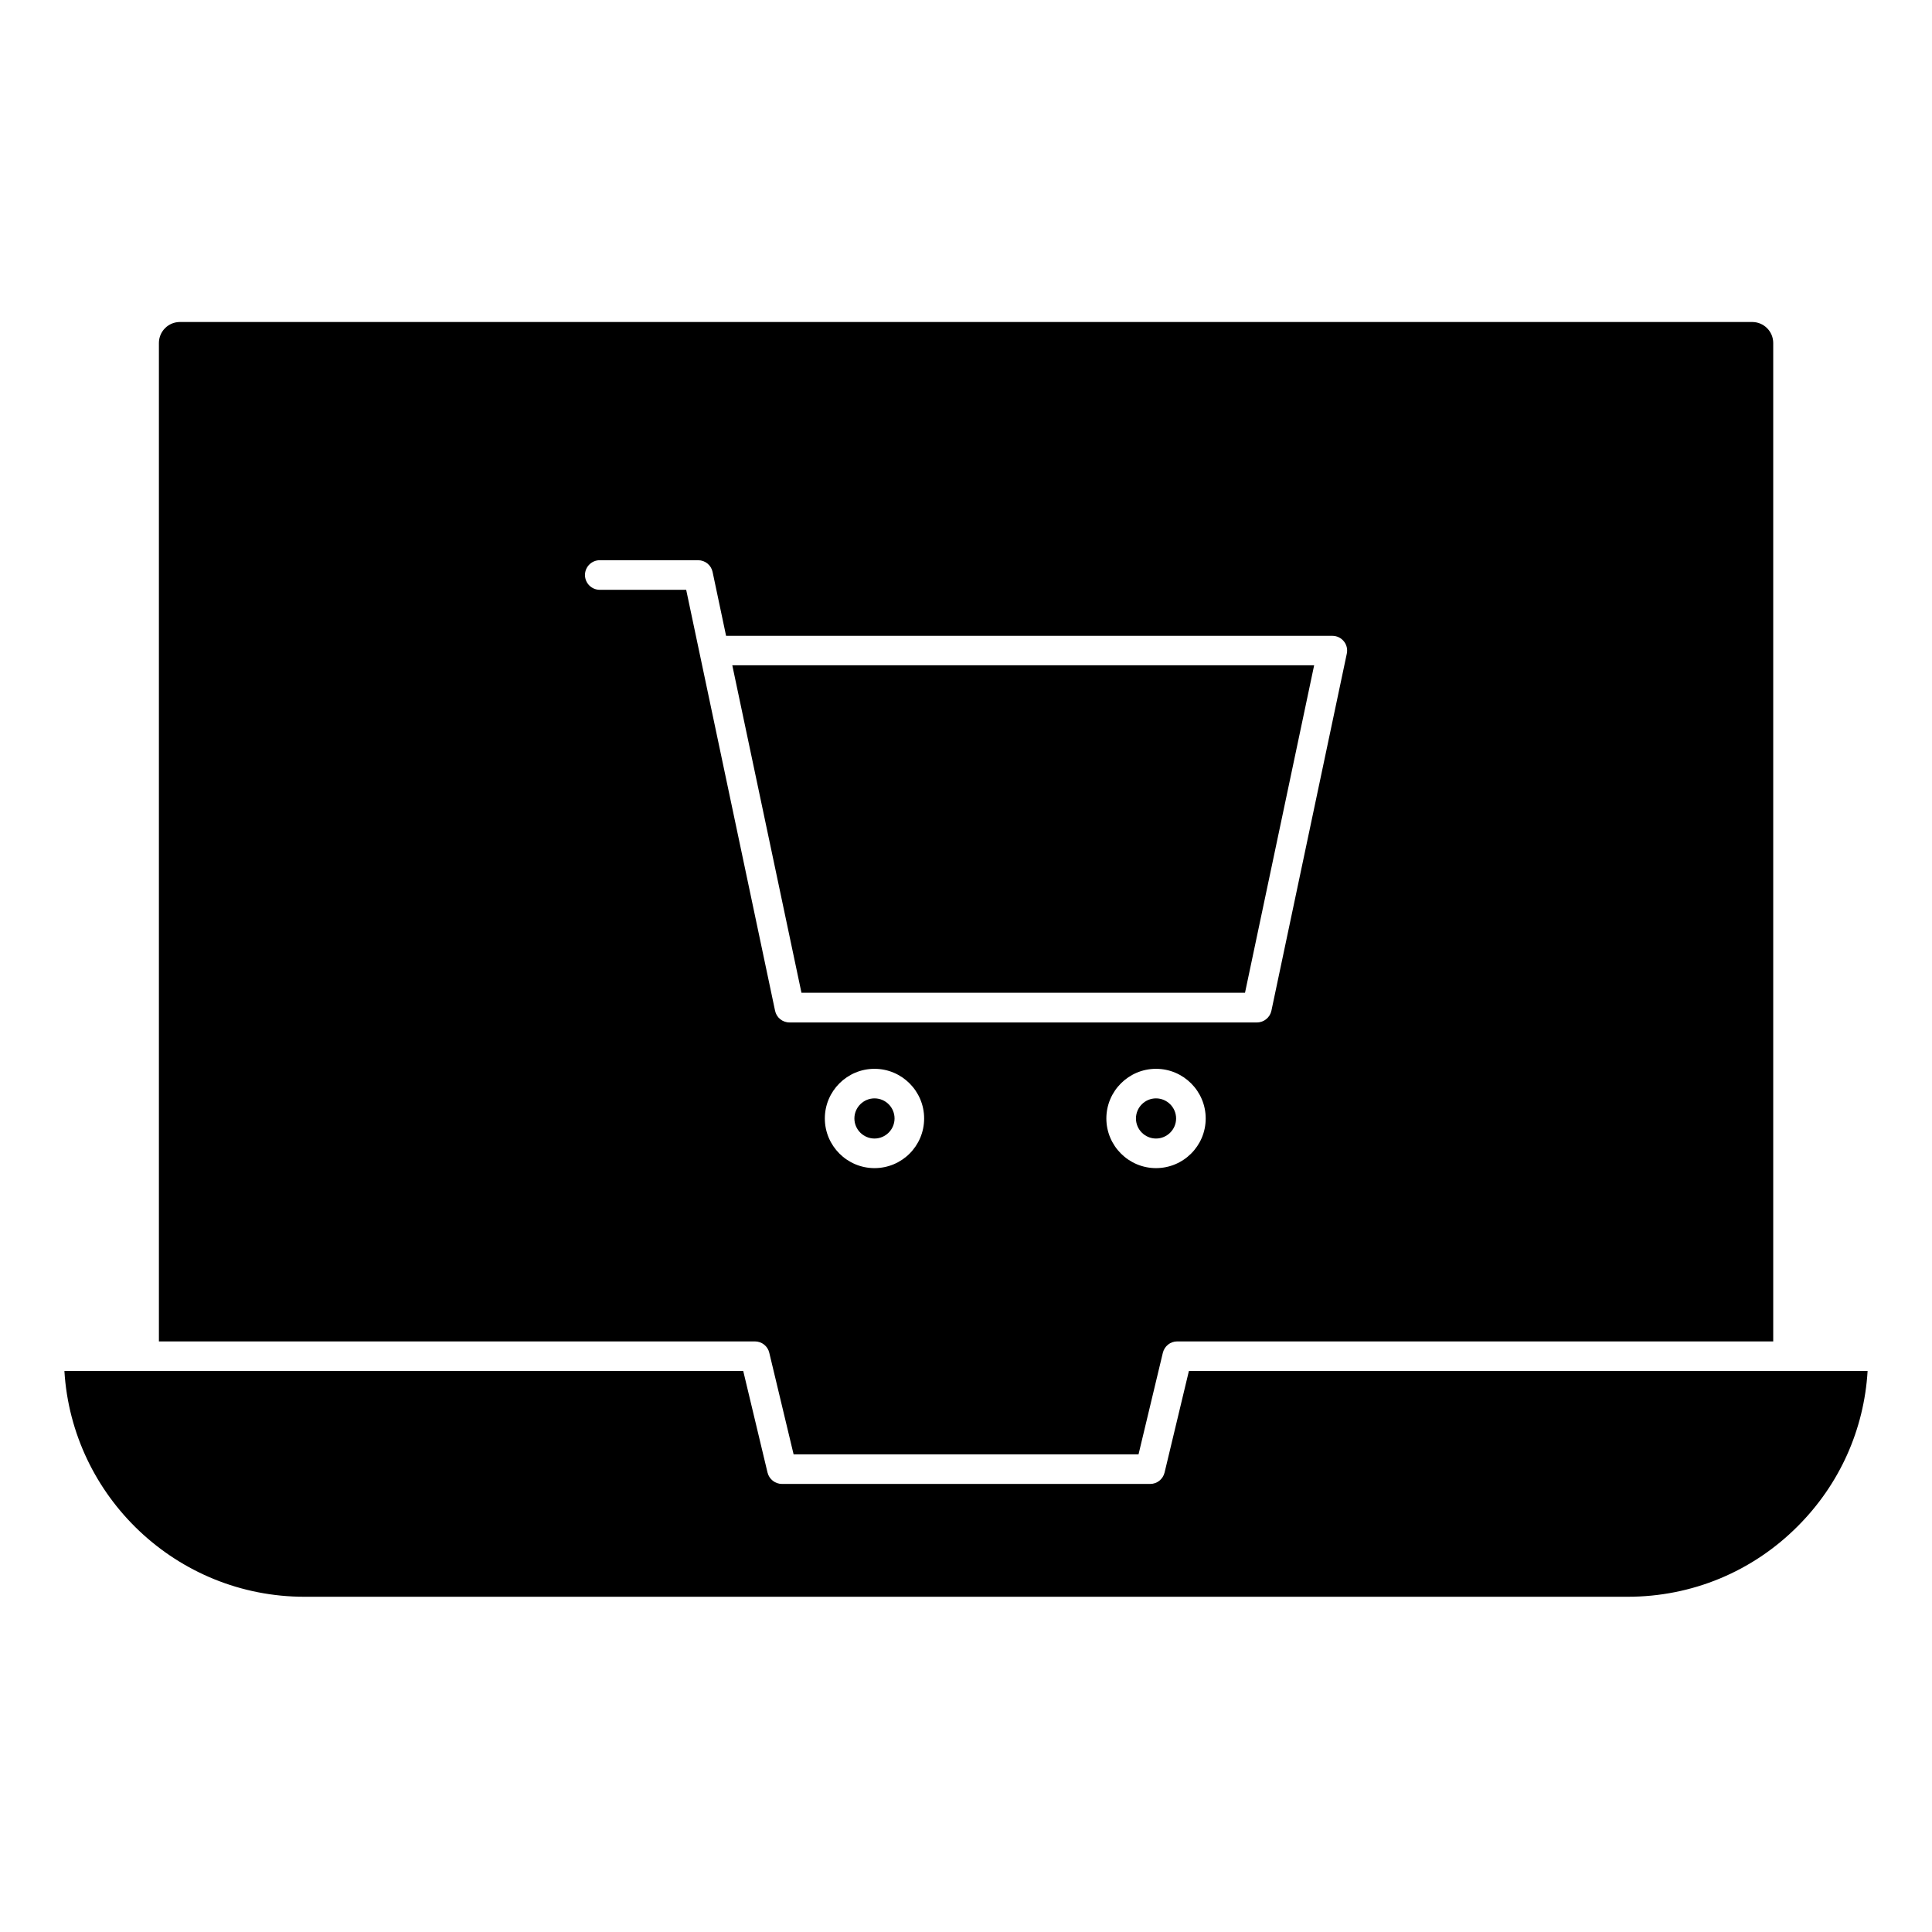
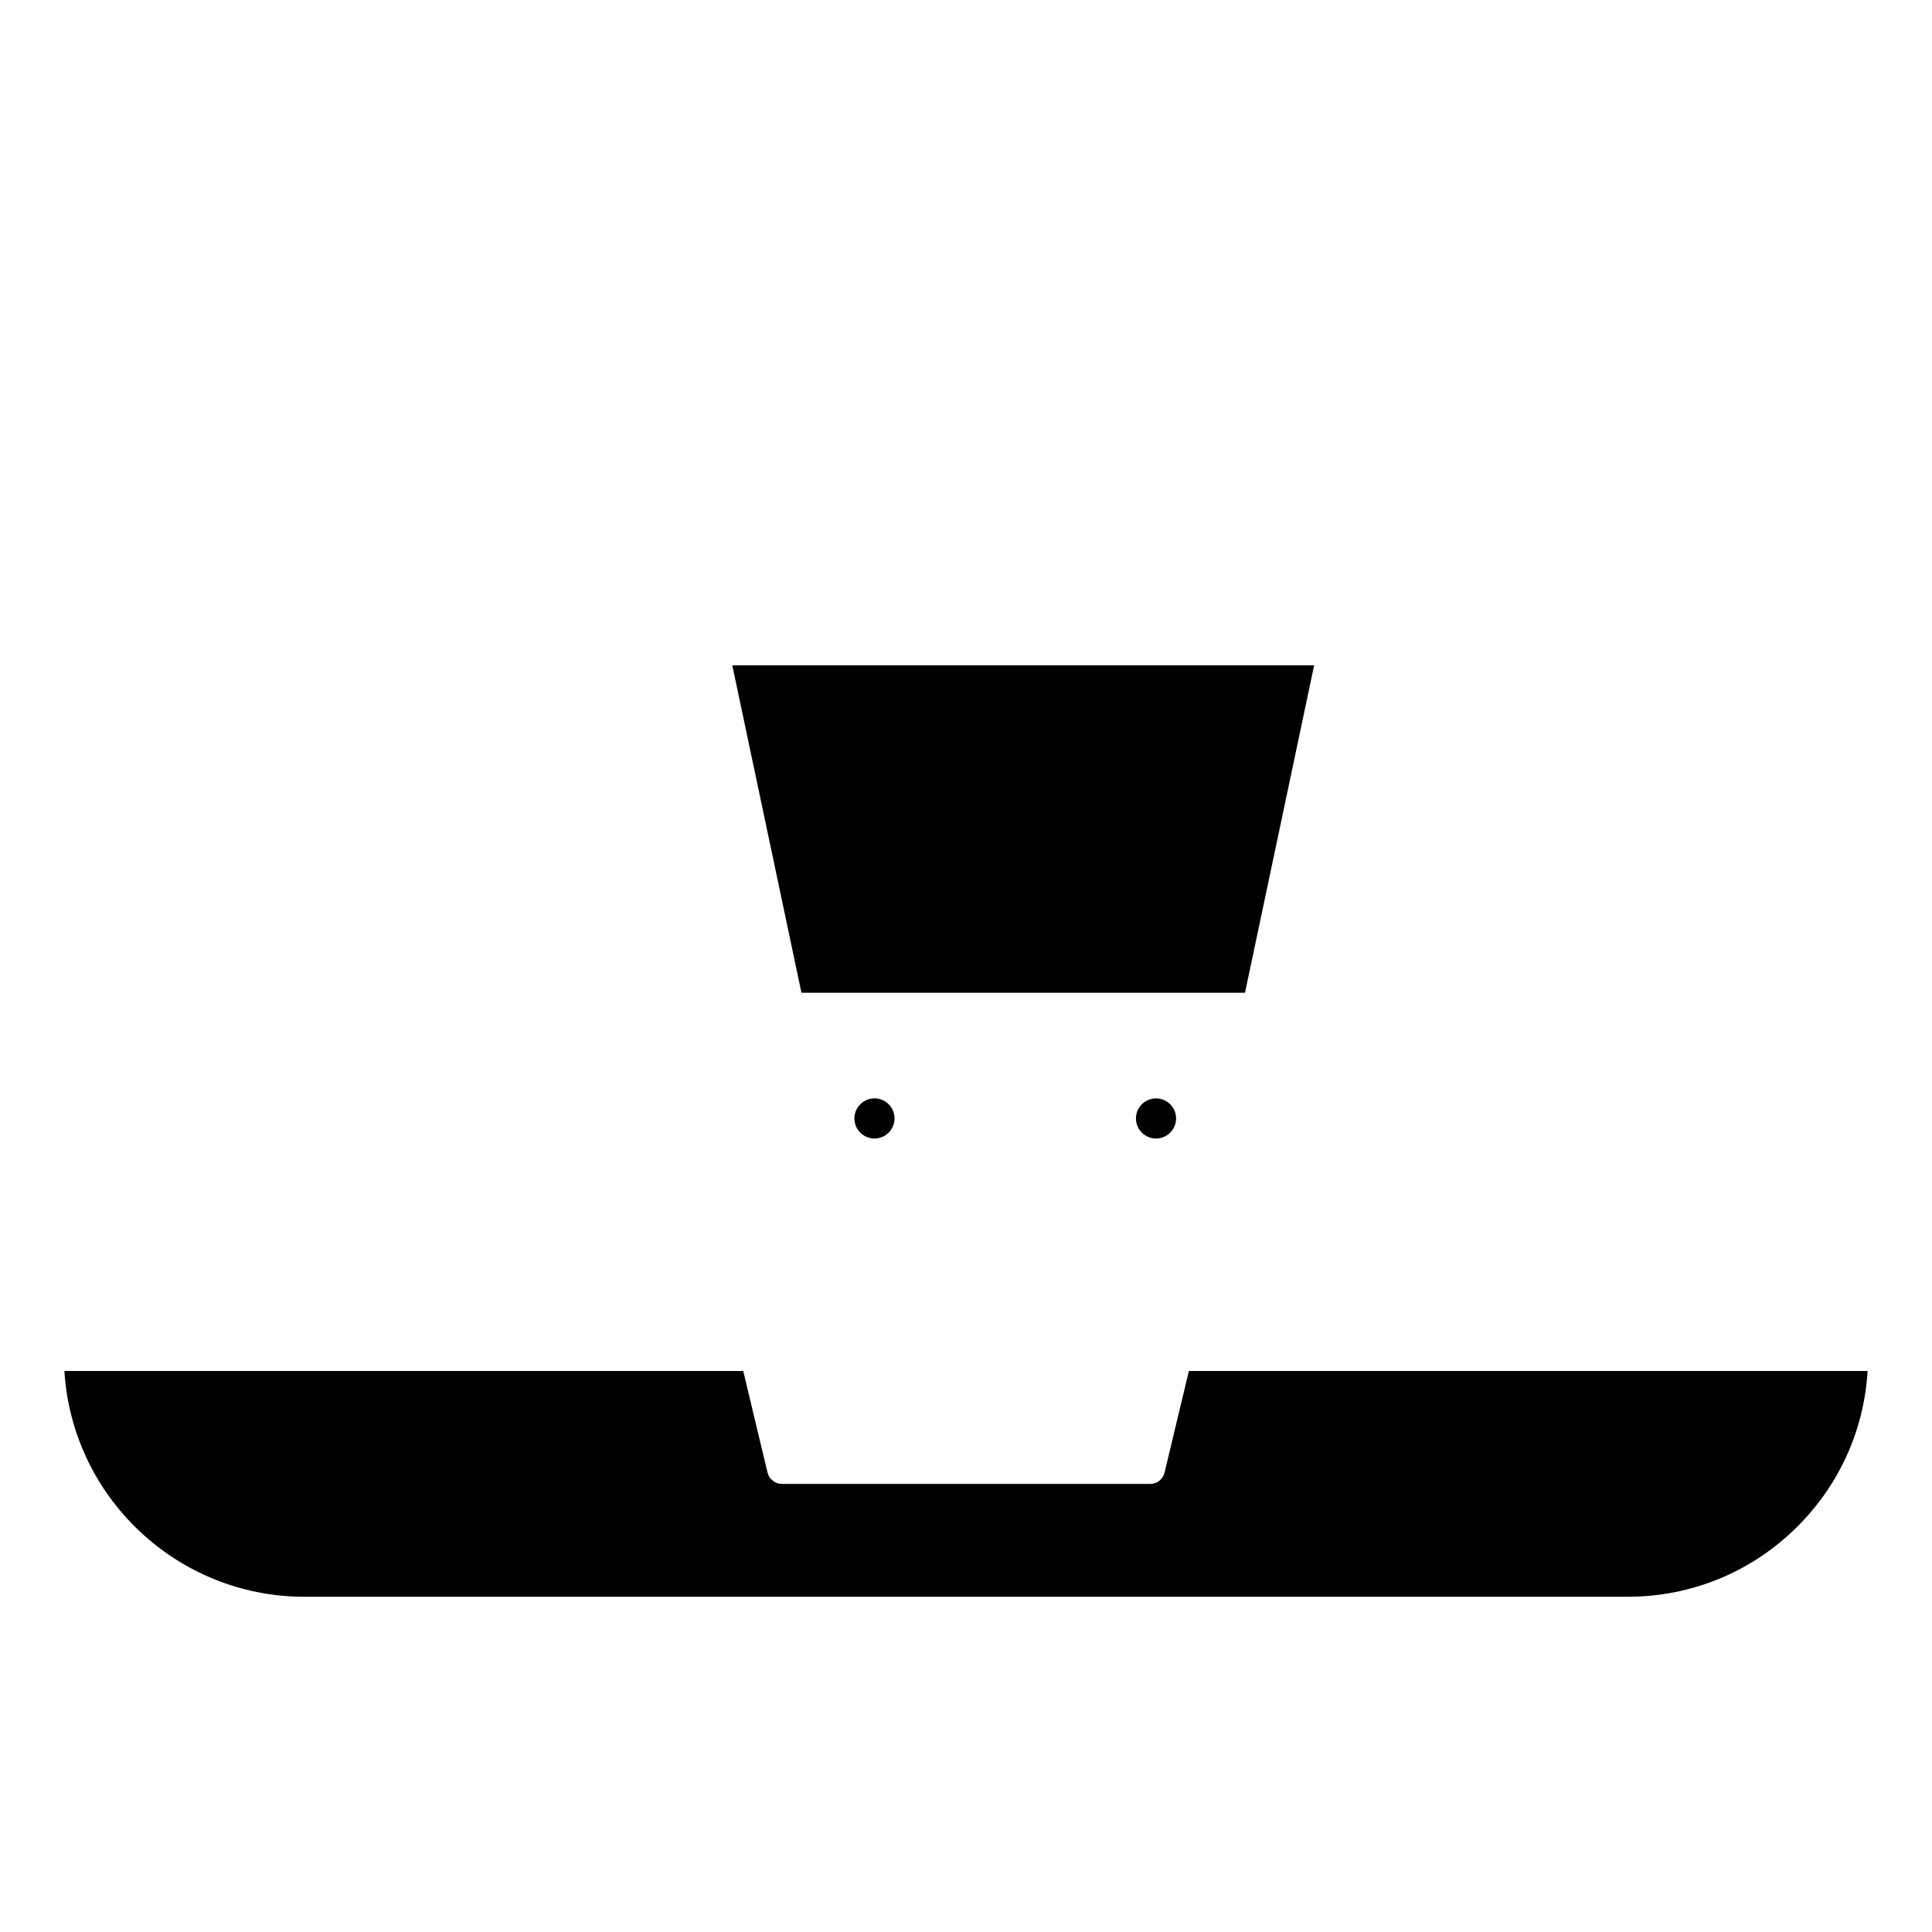
<svg xmlns="http://www.w3.org/2000/svg" width="60" height="60" viewBox="0 0 60 60" fill="none">
  <path d="M36.922 42.578L36.167 45.731C36.116 45.939 35.934 46.085 35.722 46.085H24.285C24.073 46.085 23.887 45.939 23.836 45.731L23.082 42.578H2C2.237 46.483 5.489 49.589 9.456 49.589H50.547C52.542 49.589 54.42 48.812 55.827 47.401C57.129 46.1 57.891 44.401 58 42.578H36.922Z" fill="black" />
-   <path d="M23.891 42.013L24.646 45.166H35.358L36.113 42.013C36.164 41.805 36.346 41.659 36.557 41.659H55.069V10.653C55.069 10.292 54.777 10 54.416 10H5.588C5.227 10 4.935 10.292 4.935 10.653V41.659H23.446C23.658 41.659 23.844 41.805 23.891 42.013ZM27.158 36.277C26.308 36.277 25.616 35.584 25.616 34.735C25.616 33.885 26.308 33.193 27.158 33.193C28.007 33.193 28.7 33.885 28.7 34.735C28.7 35.588 28.011 36.277 27.158 36.277ZM35.901 36.277C35.052 36.277 34.359 35.584 34.359 34.735C34.359 33.885 35.052 33.193 35.901 33.193C36.751 33.193 37.444 33.885 37.444 34.735C37.444 35.588 36.751 36.277 35.901 36.277ZM21.31 18.317H18.626C18.375 18.317 18.167 18.113 18.167 17.857C18.167 17.606 18.371 17.398 18.626 17.398H21.681C21.9 17.398 22.086 17.551 22.13 17.762L22.549 19.746H41.378C41.516 19.746 41.647 19.808 41.735 19.917C41.822 20.023 41.855 20.165 41.826 20.3L39.485 31.388C39.441 31.599 39.252 31.753 39.037 31.753H24.518C24.299 31.753 24.113 31.599 24.07 31.388L21.31 18.317Z" fill="black" />
  <path d="M27.158 34.111C26.815 34.111 26.534 34.392 26.534 34.735C26.534 35.078 26.815 35.358 27.158 35.358C27.501 35.358 27.781 35.078 27.781 34.735C27.781 34.392 27.504 34.111 27.158 34.111ZM35.901 34.111C35.558 34.111 35.278 34.392 35.278 34.735C35.278 35.078 35.558 35.358 35.901 35.358C36.244 35.358 36.525 35.078 36.525 34.735C36.525 34.392 36.244 34.111 35.901 34.111ZM38.665 30.83L40.812 20.661H22.742L24.89 30.83H38.665Z" fill="black" />
</svg>